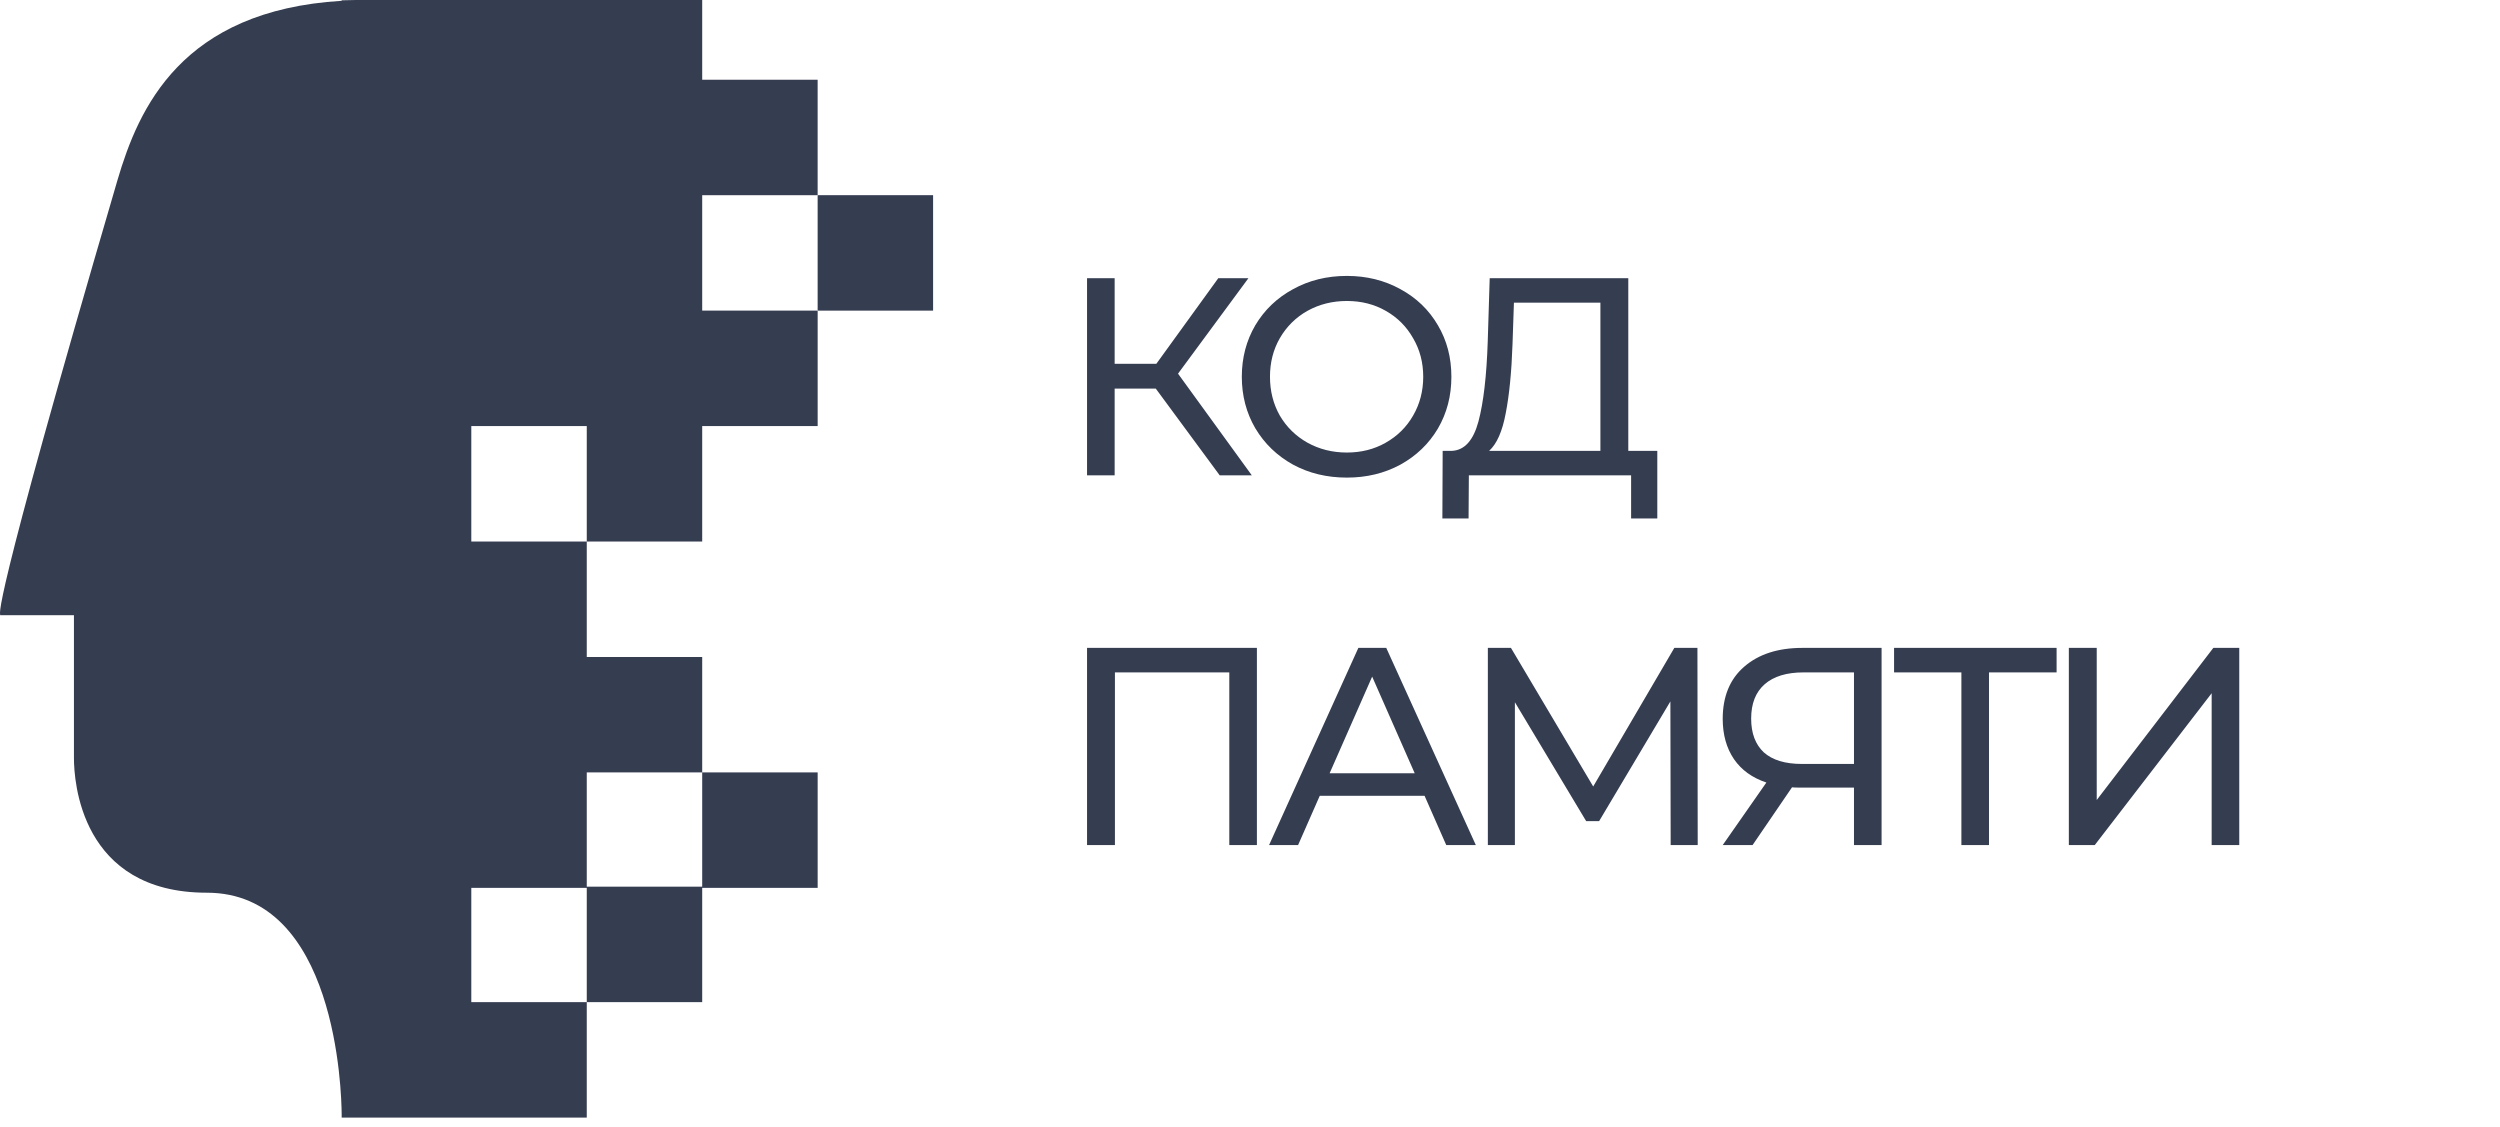
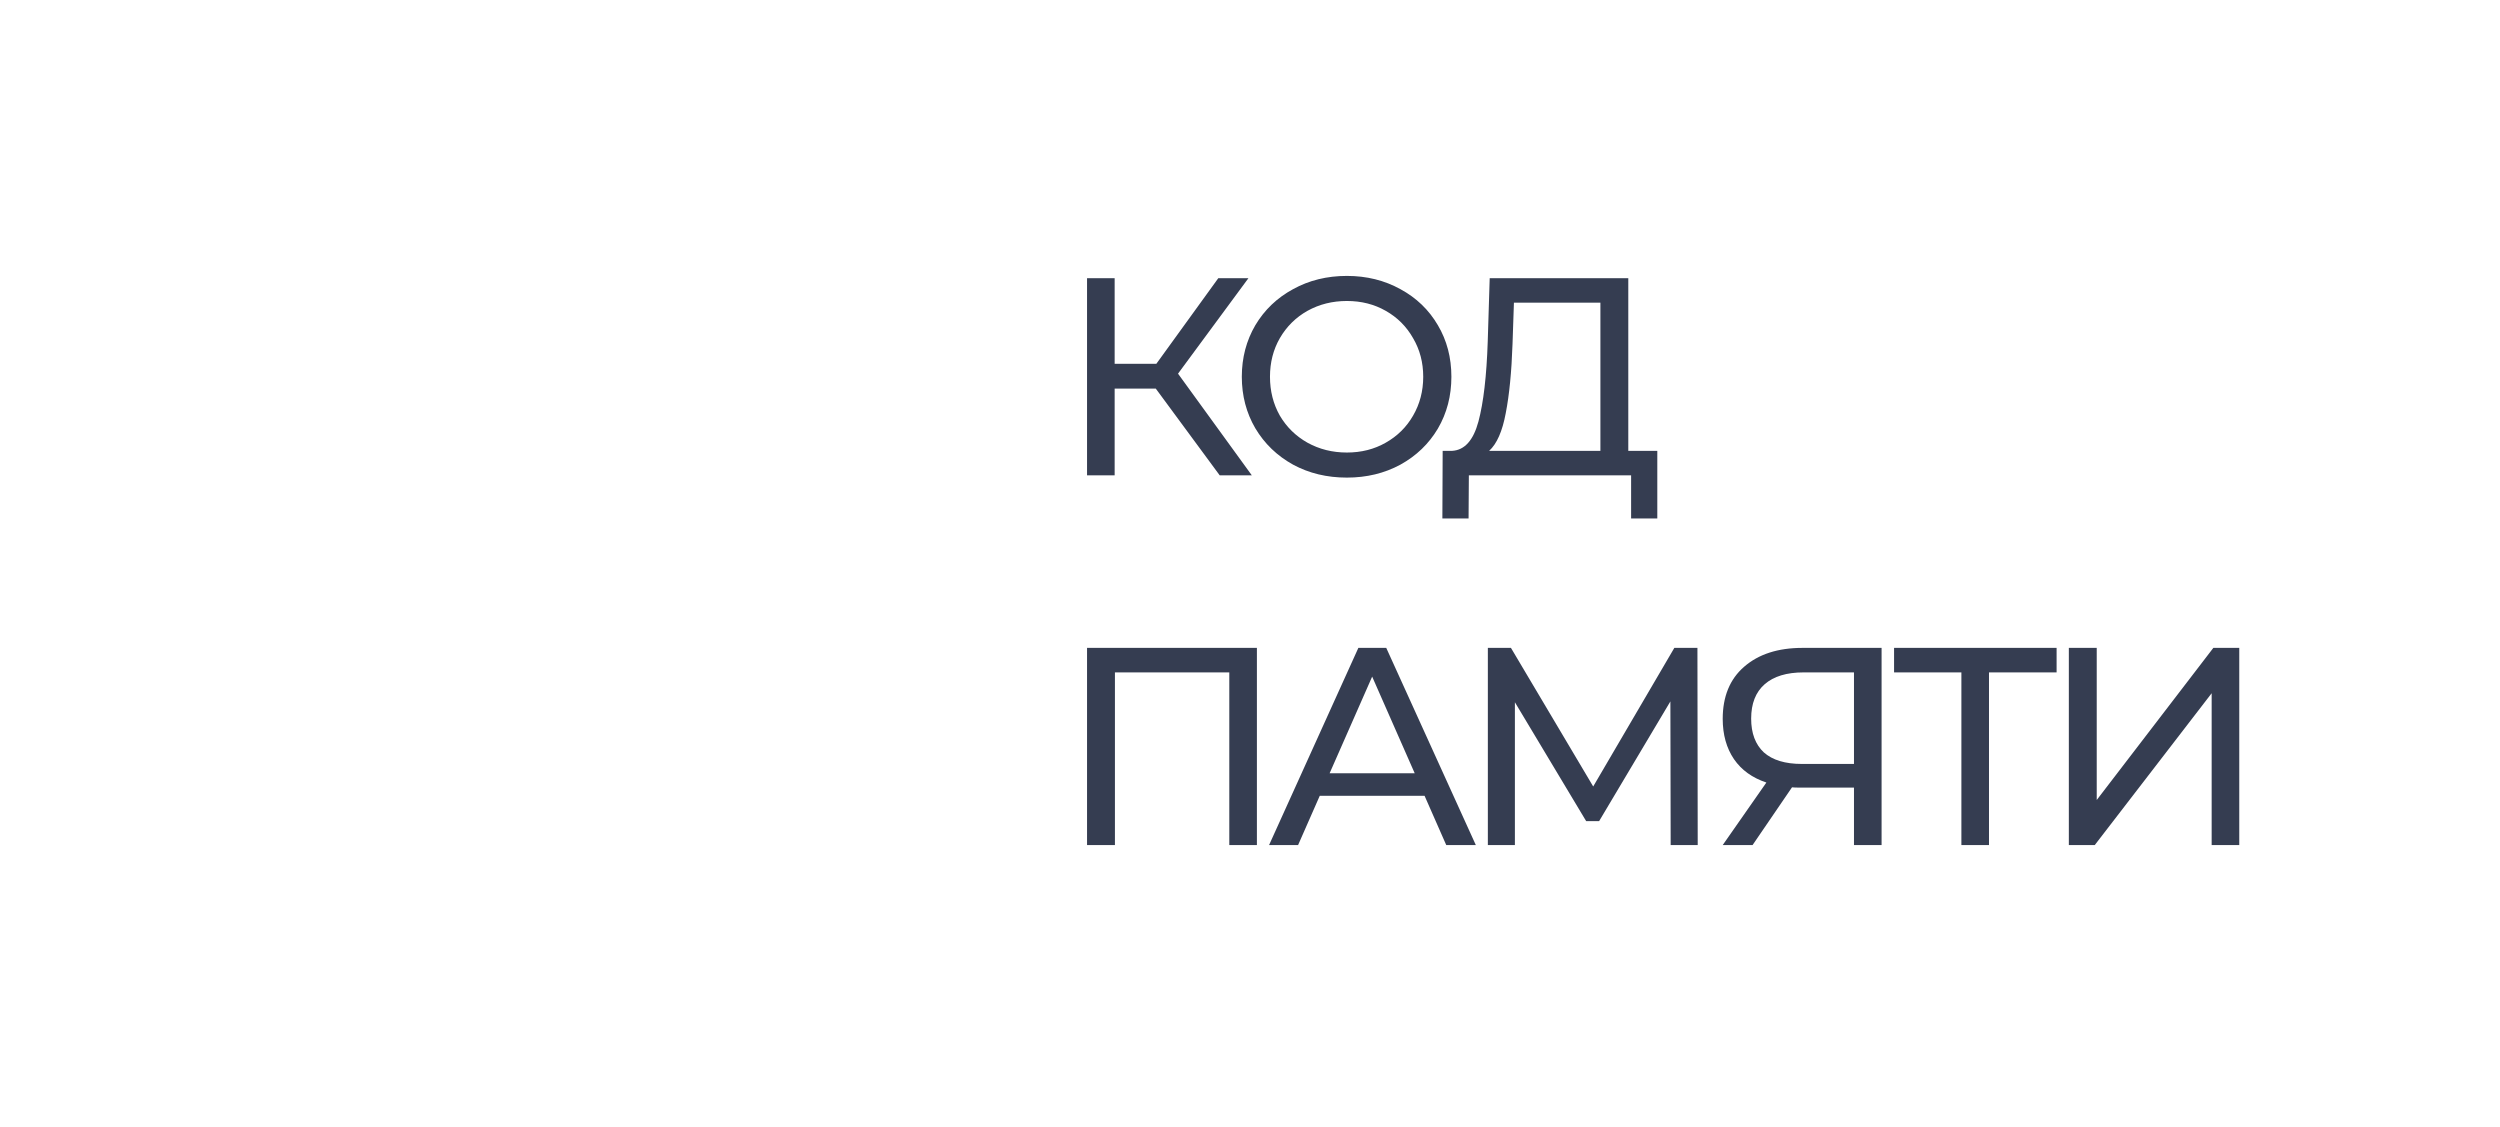
<svg xmlns="http://www.w3.org/2000/svg" width="142" height="64" viewBox="0 0 142 64" fill="none">
  <path d="M65.648 22.072H63.312V27H61.744V15.8H63.312V20.664H65.68L69.2 15.8H70.912L66.912 21.224L71.104 27H69.28L65.648 22.072ZM76.503 27.128C75.372 27.128 74.353 26.883 73.447 26.392C72.54 25.891 71.825 25.203 71.303 24.328C70.791 23.453 70.535 22.477 70.535 21.4C70.535 20.323 70.791 19.347 71.303 18.472C71.825 17.597 72.54 16.915 73.447 16.424C74.353 15.923 75.372 15.672 76.503 15.672C77.623 15.672 78.636 15.923 79.543 16.424C80.449 16.915 81.159 17.597 81.671 18.472C82.183 19.336 82.439 20.312 82.439 21.4C82.439 22.488 82.183 23.469 81.671 24.344C81.159 25.208 80.449 25.891 79.543 26.392C78.636 26.883 77.623 27.128 76.503 27.128ZM76.503 25.704C77.324 25.704 78.06 25.517 78.711 25.144C79.372 24.771 79.889 24.259 80.263 23.608C80.647 22.947 80.839 22.211 80.839 21.4C80.839 20.589 80.647 19.859 80.263 19.208C79.889 18.547 79.372 18.029 78.711 17.656C78.06 17.283 77.324 17.096 76.503 17.096C75.681 17.096 74.935 17.283 74.263 17.656C73.601 18.029 73.079 18.547 72.695 19.208C72.321 19.859 72.135 20.589 72.135 21.4C72.135 22.211 72.321 22.947 72.695 23.608C73.079 24.259 73.601 24.771 74.263 25.144C74.935 25.517 75.681 25.704 76.503 25.704ZM94.135 25.608V29.448H92.647V27H83.431L83.415 29.448H81.927L81.943 25.608H82.487C83.191 25.565 83.687 25.011 83.975 23.944C84.263 22.867 84.439 21.352 84.503 19.4L84.615 15.8H92.487V25.608H94.135ZM85.911 19.544C85.857 21.123 85.729 22.429 85.527 23.464C85.335 24.499 85.02 25.213 84.583 25.608H90.903V17.192H85.991L85.911 19.544ZM71.392 36.8V48H69.824V38.192H63.328V48H61.744V36.8H71.392ZM80.915 45.2H74.963L73.731 48H72.083L77.155 36.8H78.739L83.827 48H82.147L80.915 45.2ZM80.355 43.92L77.939 38.432L75.523 43.92H80.355ZM94.894 48L94.878 39.84L90.83 46.64H90.094L86.046 39.888V48H84.51V36.8H85.822L90.494 44.672L95.102 36.8H96.414L96.43 48H94.894ZM106.874 36.8V48H105.306V44.736H102.218C102.026 44.736 101.882 44.731 101.786 44.72L99.546 48H97.85L100.33 44.448C99.53 44.181 98.916 43.739 98.49 43.12C98.063 42.491 97.85 41.728 97.85 40.832C97.85 39.563 98.255 38.576 99.066 37.872C99.887 37.157 100.991 36.8 102.378 36.8H106.874ZM99.466 40.816C99.466 41.648 99.706 42.288 100.186 42.736C100.677 43.173 101.397 43.392 102.346 43.392H105.306V38.192H102.442C101.482 38.192 100.746 38.416 100.234 38.864C99.722 39.312 99.466 39.963 99.466 40.816ZM116.815 38.192H112.975V48H111.407V38.192H107.583V36.8H116.815V38.192ZM117.51 36.8H119.094V45.44L125.718 36.8H127.19V48H125.622V39.376L118.982 48H117.51V36.8Z" fill="#353D51" />
-   <path d="M39.885 11.086H46.442V4.528H39.885V0H33.327H26.769H24.24H20.212L19.407 0.017V0.046C10.298 0.6 7.873 6.137 6.669 10.244C-0.802 35.754 0.058 34.742 0.008 34.944H4.2V43.058C4.2 44.335 4.564 50.706 11.747 50.706C19.105 50.706 19.397 62.008 19.407 63.293V63.479H20.212H23.491H24.119H26.77H33.328V56.921H26.77V50.432H33.328V56.921H39.885V50.432H46.443V43.874H39.885V50.364H33.328V44.802V43.874H39.885V37.317H33.328V30.759H26.77V24.2H33.328V30.759H39.885V24.2H46.443V17.643H39.885V11.086H39.885Z" fill="#353D51" />
-   <path d="M53 11.086H46.442V17.644H53V11.086Z" fill="#353D51" />
</svg>